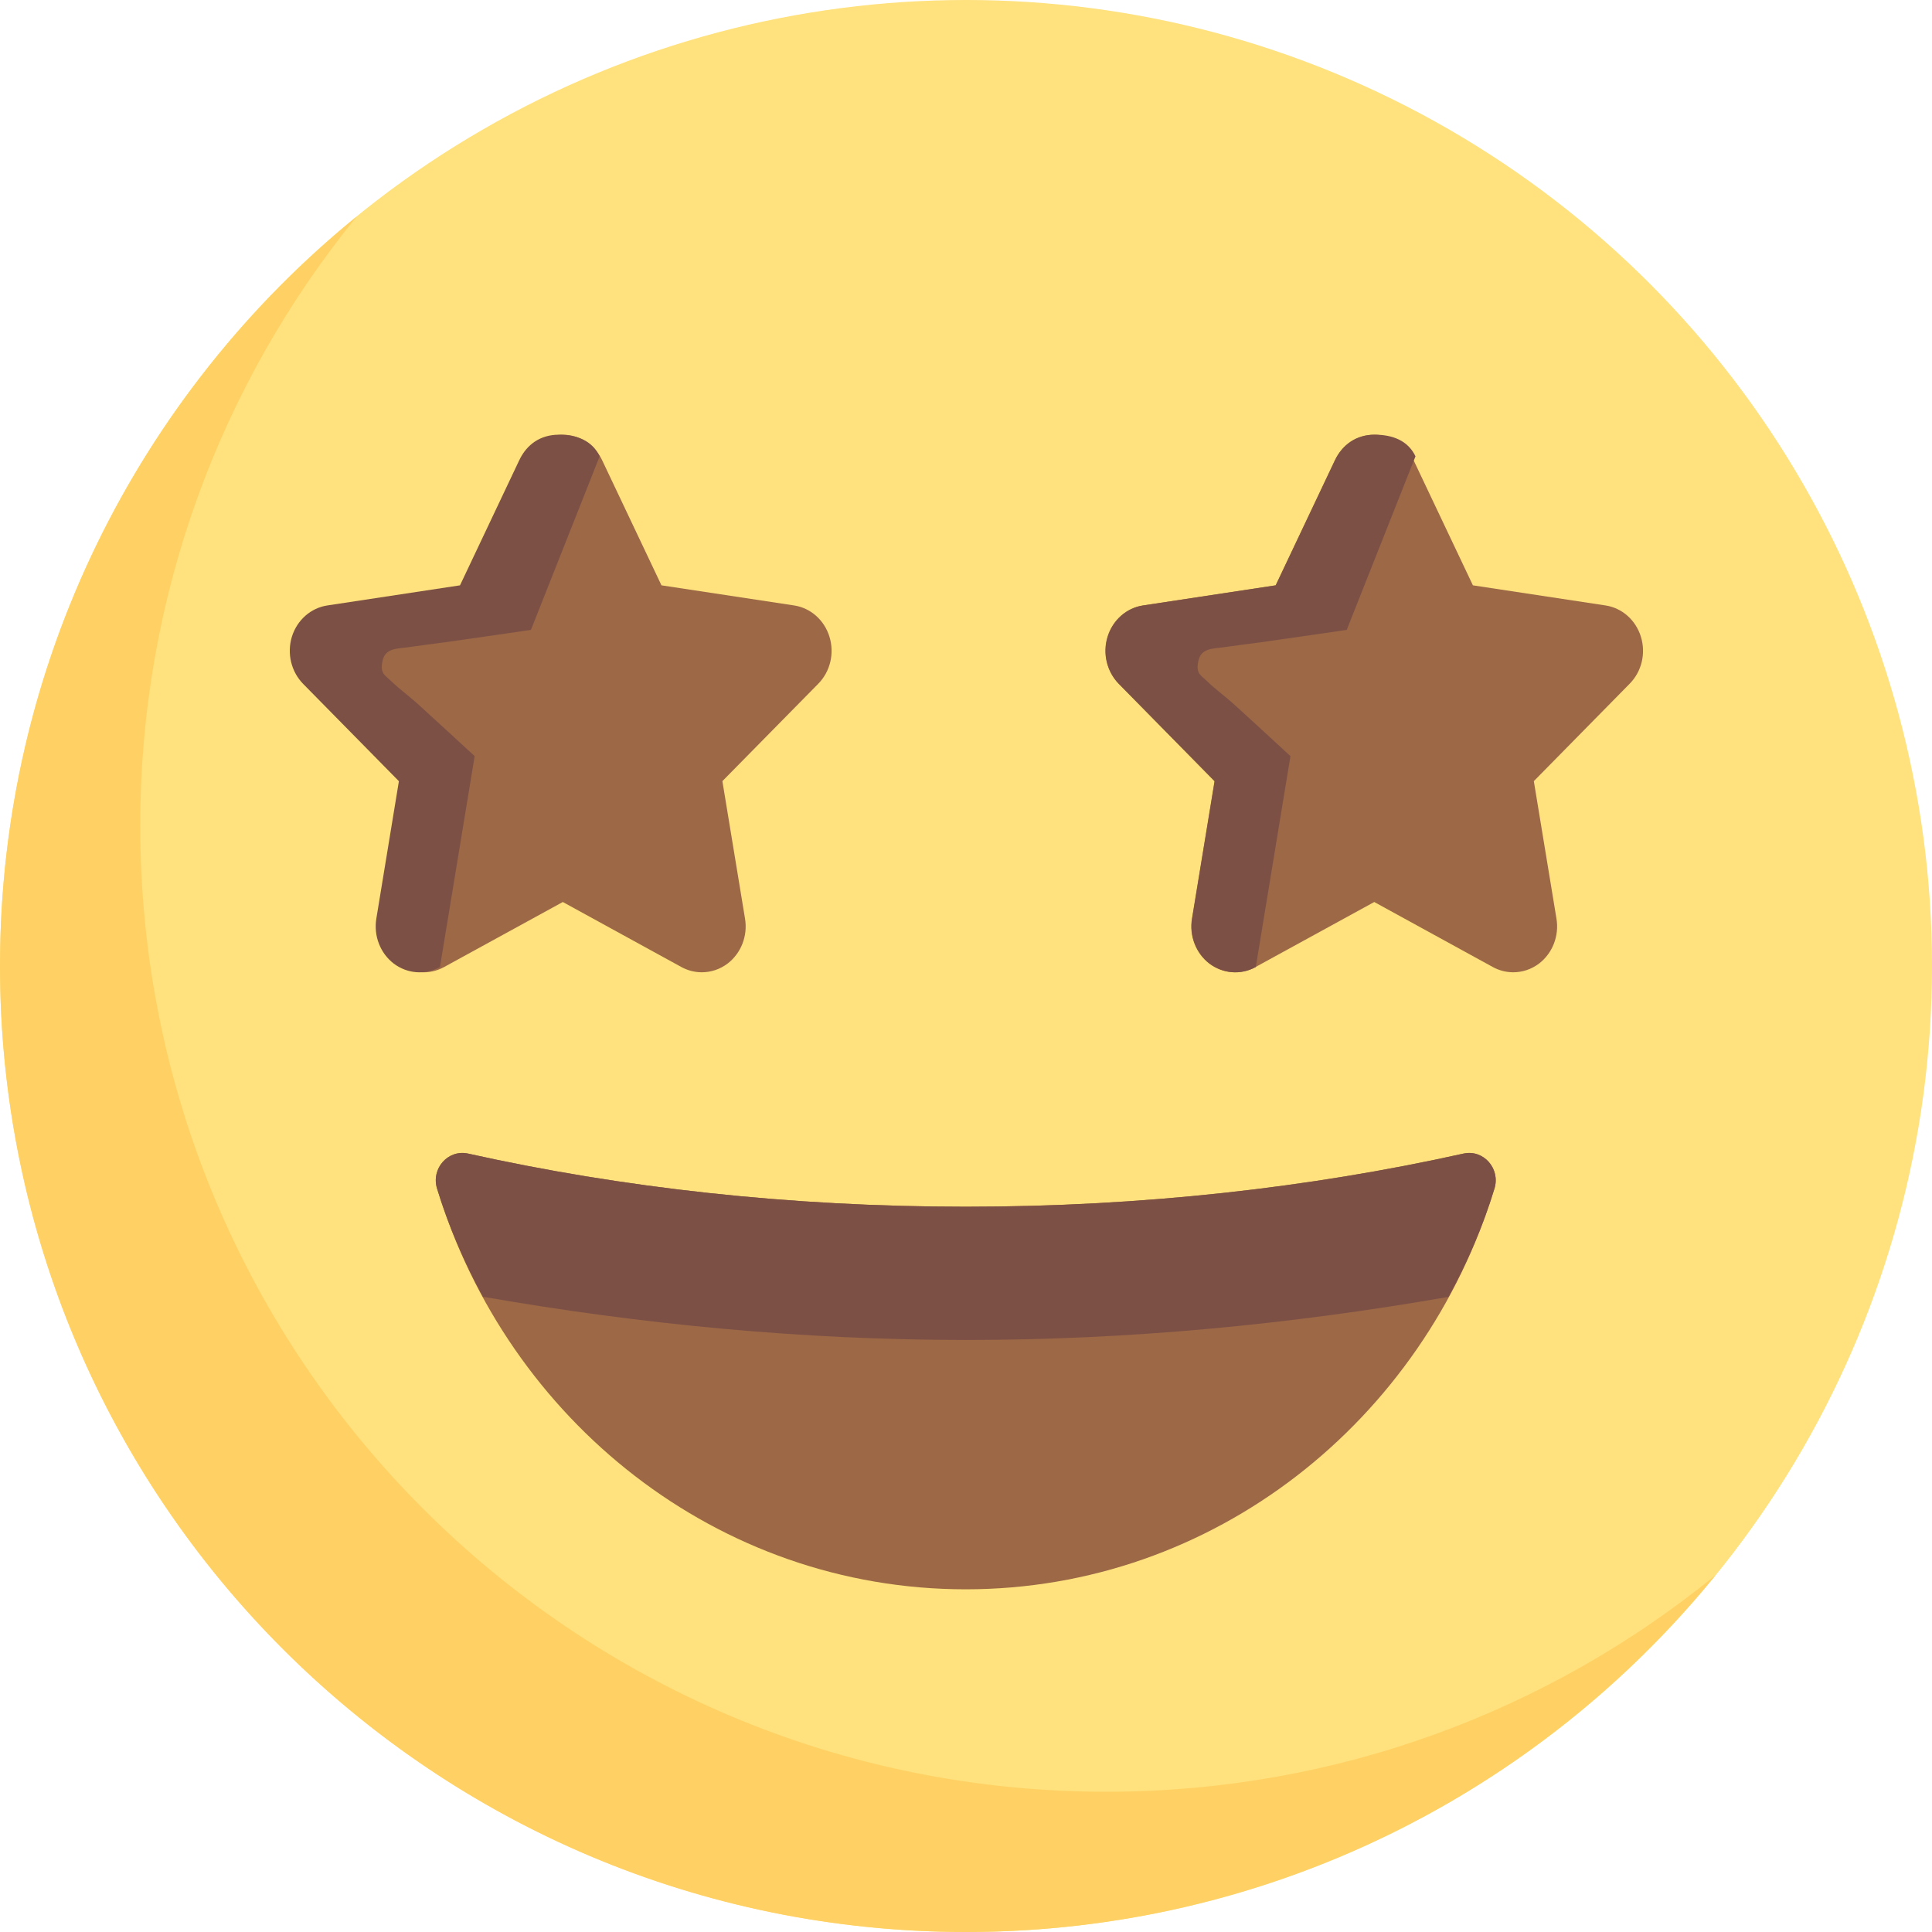
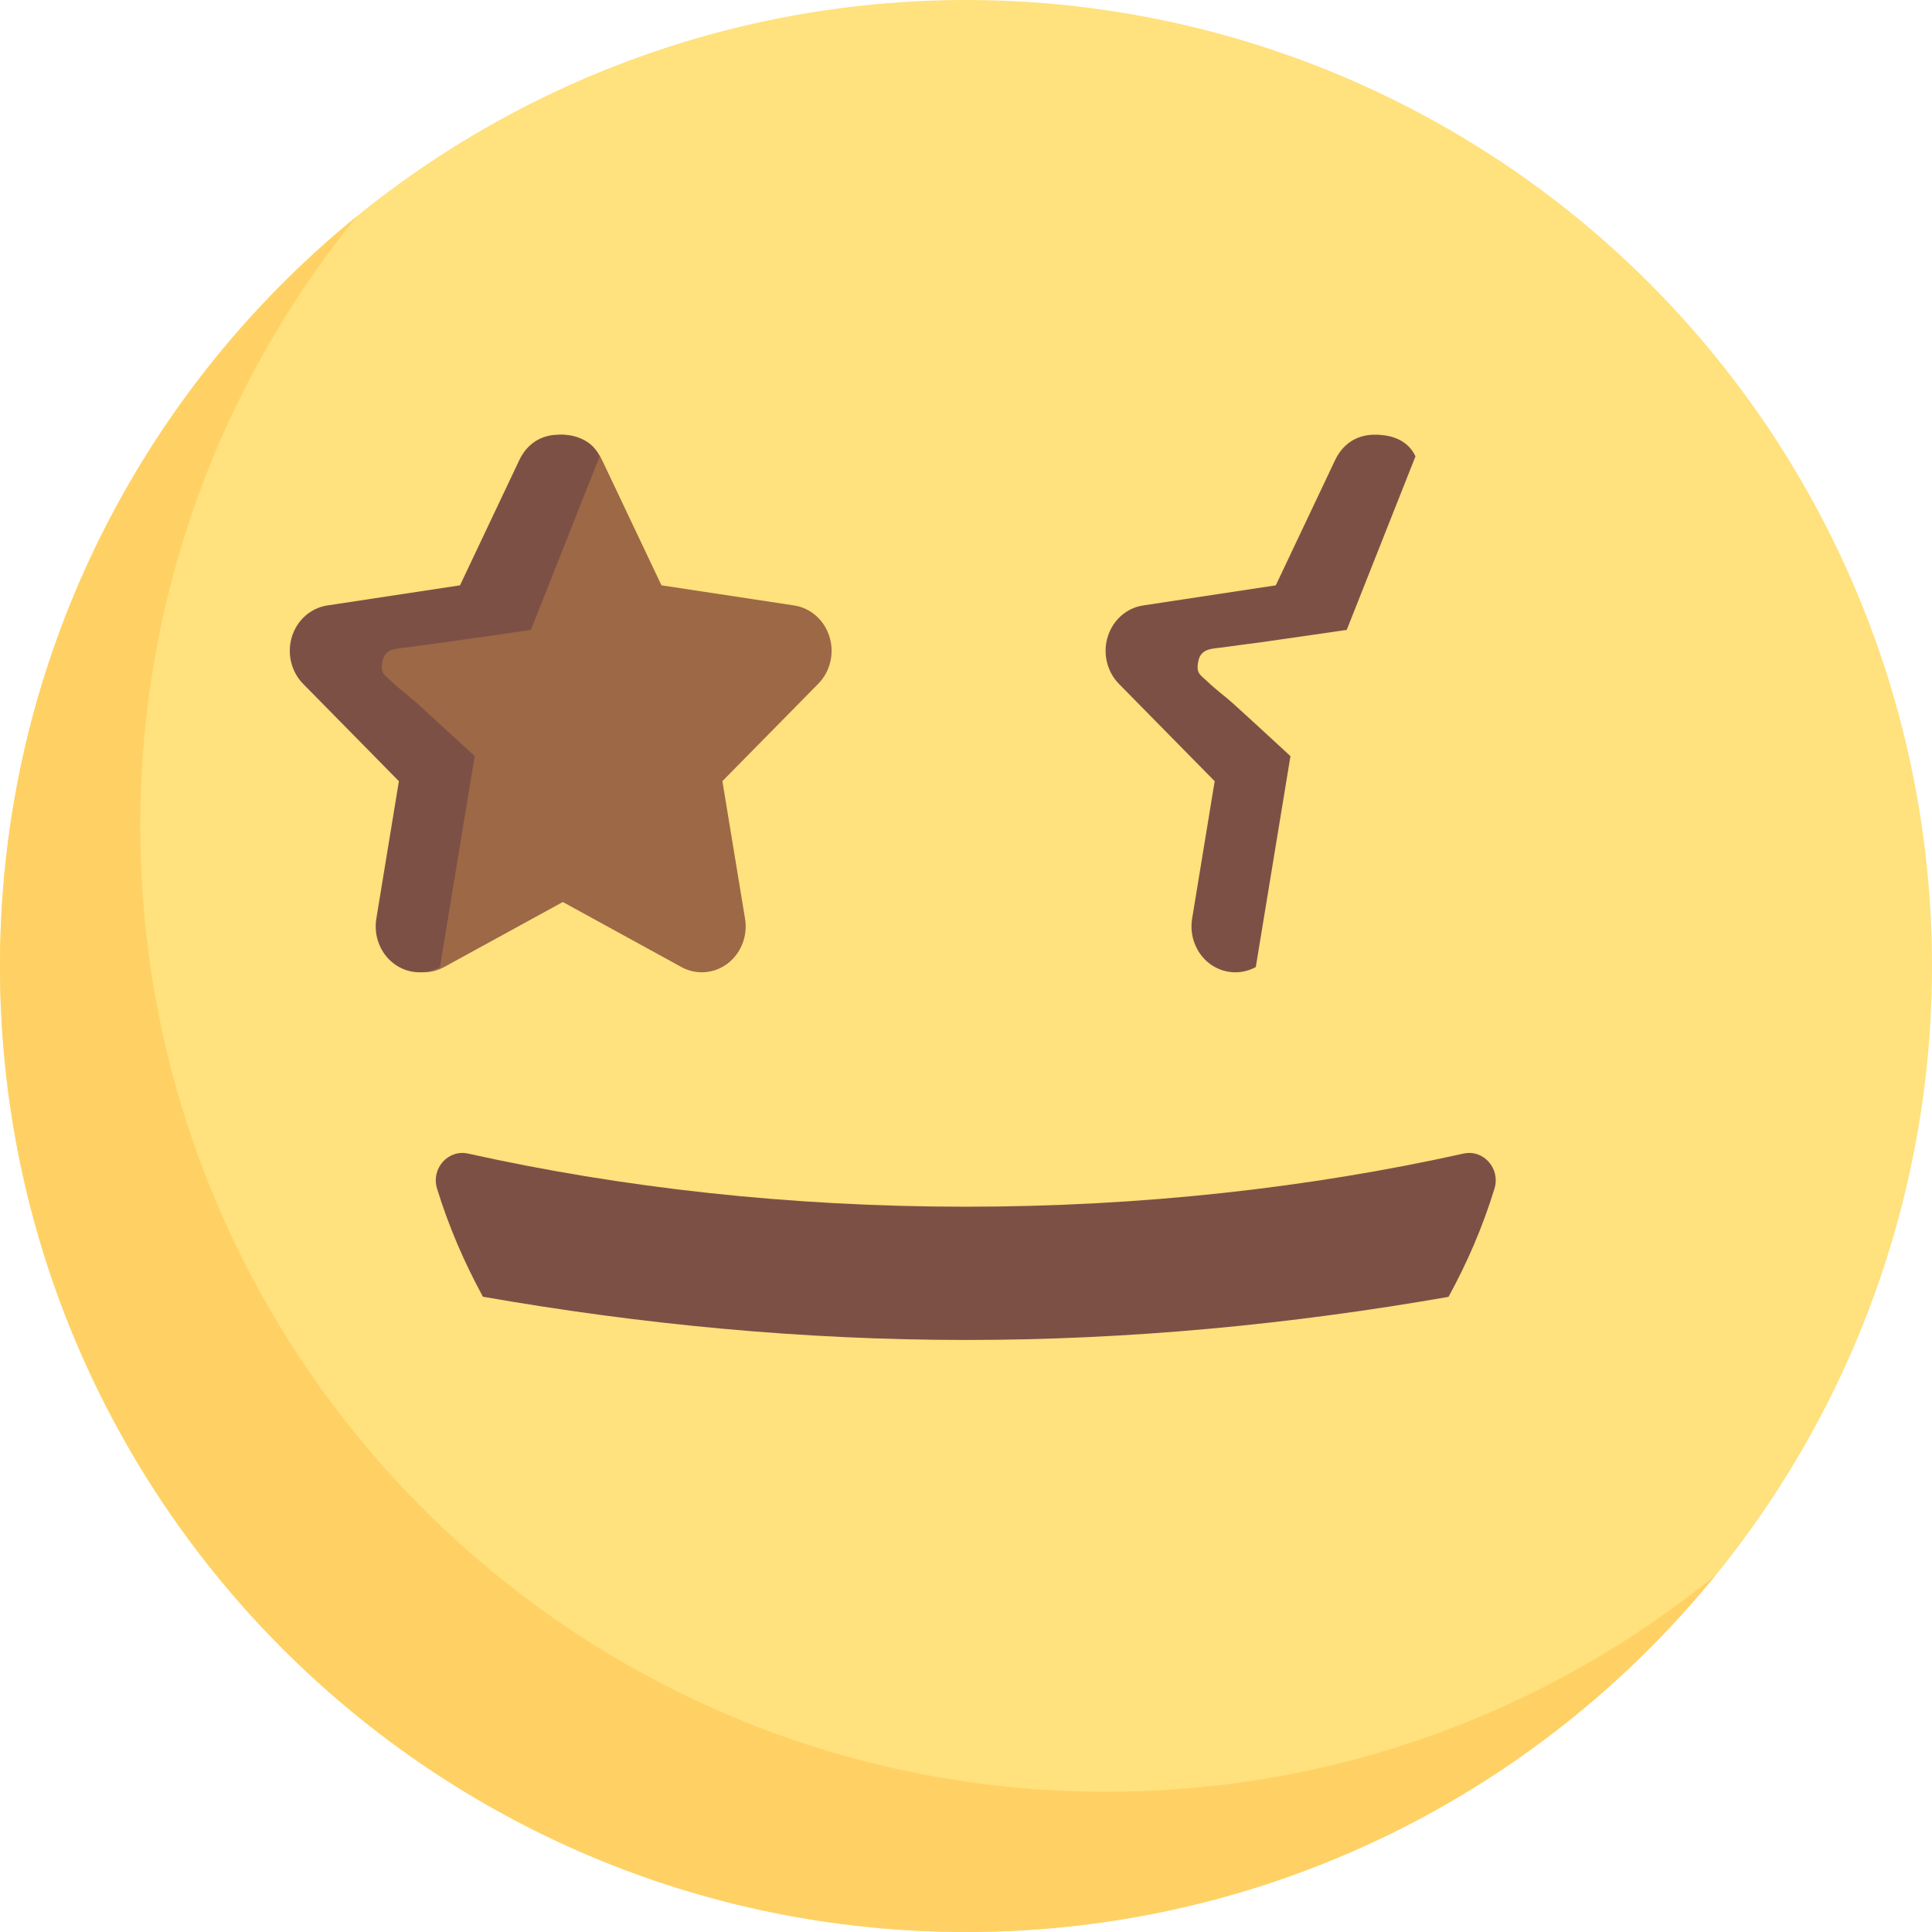
<svg xmlns="http://www.w3.org/2000/svg" width="32" height="32" viewBox="0 0 32 32" fill="none">
  <circle cx="16" cy="16" r="16" fill="#FFE17D" />
  <path d="M18.323 29.677C9.486 29.677 2.323 22.514 2.323 13.677C2.323 9.851 3.668 6.339 5.909 3.586C2.304 6.52 0 10.99 0 16C0 24.837 7.163 32 16 32C21.01 32 25.48 29.696 28.414 26.091C25.661 28.332 22.149 29.677 18.323 29.677Z" fill="#FFD164" />
-   <path d="M15.996 19.987C13.084 19.987 10.303 19.674 7.753 19.107C7.422 19.034 7.137 19.354 7.239 19.687C8.416 23.534 11.888 26.324 15.996 26.324C20.105 26.324 23.577 23.534 24.753 19.687C24.855 19.354 24.57 19.034 24.24 19.107C21.689 19.674 18.909 19.987 15.996 19.987Z" fill="#9C6846" />
  <path d="M16.001 22.194C18.703 22.194 21.369 21.938 23.992 21.48C24.301 20.915 24.561 20.317 24.753 19.687C24.855 19.354 24.57 19.034 24.24 19.107C21.689 19.674 18.909 19.987 15.996 19.987C13.084 19.987 10.303 19.674 7.753 19.107C7.422 19.034 7.137 19.354 7.239 19.687C7.432 20.316 7.691 20.913 7.999 21.478C10.626 21.937 13.295 22.194 16.001 22.194Z" fill="#7D5046" />
  <path d="M11.624 16.104C11.508 16.104 11.392 16.075 11.286 16.017L9.322 14.94L7.356 16.017C7.111 16.152 6.815 16.129 6.59 15.96C6.367 15.789 6.255 15.501 6.302 15.217L6.676 12.939L5.089 11.326C4.891 11.123 4.818 10.821 4.904 10.545C4.99 10.27 5.217 10.069 5.492 10.028L7.688 9.695L8.67 7.622C8.792 7.364 9.045 7.2 9.322 7.2C9.598 7.2 9.851 7.364 9.973 7.622L10.956 9.695L13.152 10.028C13.426 10.069 13.653 10.27 13.738 10.545C13.824 10.821 13.752 11.123 13.553 11.325L11.965 12.938L12.34 15.216C12.387 15.501 12.275 15.788 12.052 15.959C11.925 16.055 11.775 16.104 11.624 16.104Z" fill="#9C6846" />
-   <path d="M25.064 16.104C24.948 16.104 24.832 16.075 24.726 16.017L22.762 14.94L20.796 16.017C20.551 16.152 20.255 16.129 20.03 15.96C19.807 15.789 19.695 15.501 19.742 15.217L20.116 12.939L18.529 11.326C18.331 11.123 18.258 10.821 18.344 10.545C18.43 10.27 18.657 10.069 18.932 10.028L21.128 9.695L22.11 7.622C22.232 7.364 22.485 7.2 22.762 7.2C23.038 7.2 23.291 7.364 23.413 7.622L24.396 9.695L26.592 10.028C26.866 10.069 27.093 10.27 27.178 10.545C27.264 10.821 27.192 11.123 26.992 11.325L25.405 12.938L25.78 15.216C25.827 15.501 25.715 15.788 25.492 15.959C25.365 16.055 25.215 16.104 25.064 16.104Z" fill="#9C6846" />
  <path d="M7.287 16.017C7.043 16.152 6.746 16.129 6.522 15.96C6.298 15.789 6.187 15.501 6.233 15.217L6.607 12.939L5.02 11.326C4.822 11.123 4.75 10.821 4.835 10.545C4.921 10.27 5.148 10.069 5.423 10.028L7.619 9.695L8.601 7.622C8.723 7.364 8.948 7.201 9.253 7.2C9.558 7.199 9.81 7.3 9.932 7.558L8.794 10.433C8.794 10.433 7.781 10.581 7.378 10.637C7.195 10.662 6.926 10.695 6.753 10.721C6.581 10.746 6.381 10.731 6.336 10.946C6.291 11.161 6.372 11.176 6.493 11.294C6.611 11.409 6.77 11.526 6.904 11.645C7.137 11.855 7.862 12.524 7.862 12.524L7.287 16.017Z" fill="#7D5046" />
  <path d="M20.8 16.017C20.555 16.152 20.259 16.129 20.034 15.96C19.81 15.789 19.699 15.501 19.745 15.217L20.119 12.939L18.532 11.326C18.334 11.123 18.262 10.821 18.348 10.545C18.433 10.27 18.66 10.069 18.935 10.028L21.131 9.695L22.113 7.622C22.235 7.364 22.46 7.201 22.765 7.2C23.07 7.199 23.322 7.3 23.445 7.558L22.306 10.433C22.306 10.433 21.293 10.581 20.891 10.637C20.707 10.662 20.438 10.695 20.266 10.721C20.093 10.746 19.894 10.731 19.849 10.946C19.803 11.161 19.885 11.176 20.005 11.294C20.123 11.409 20.282 11.526 20.416 11.645C20.65 11.855 21.374 12.524 21.374 12.524L20.8 16.017Z" fill="#7D5046" />
</svg>